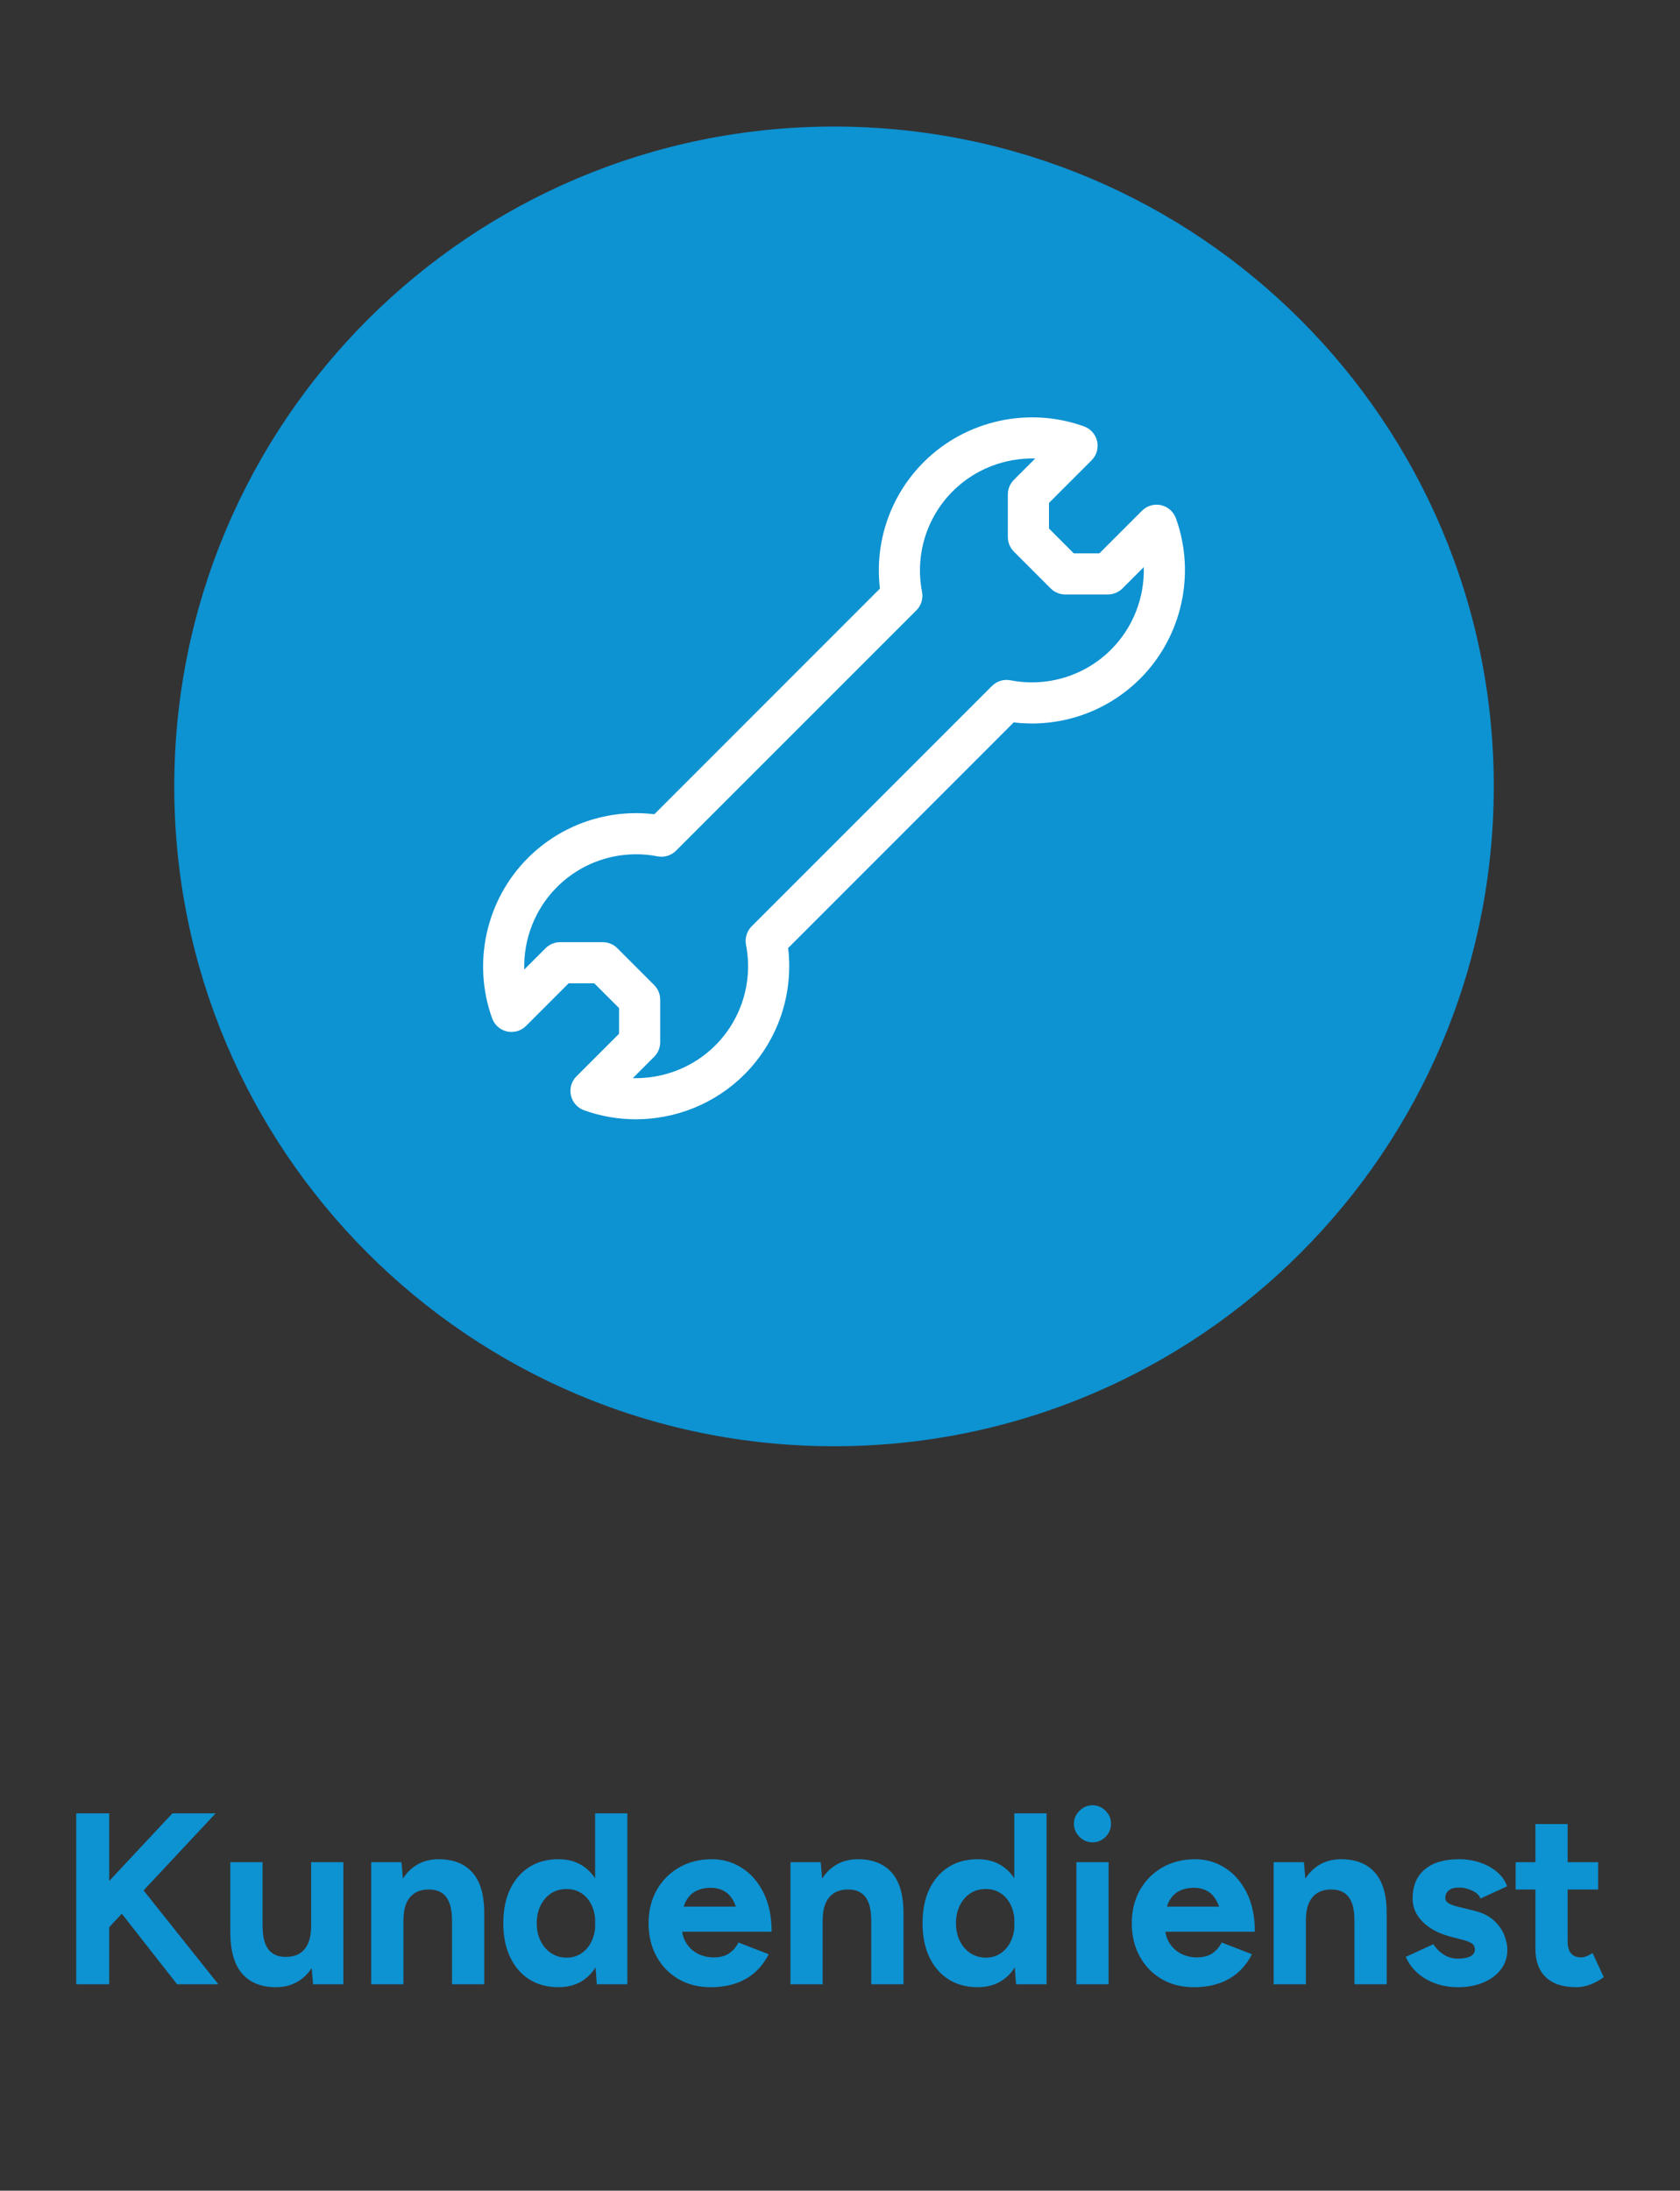
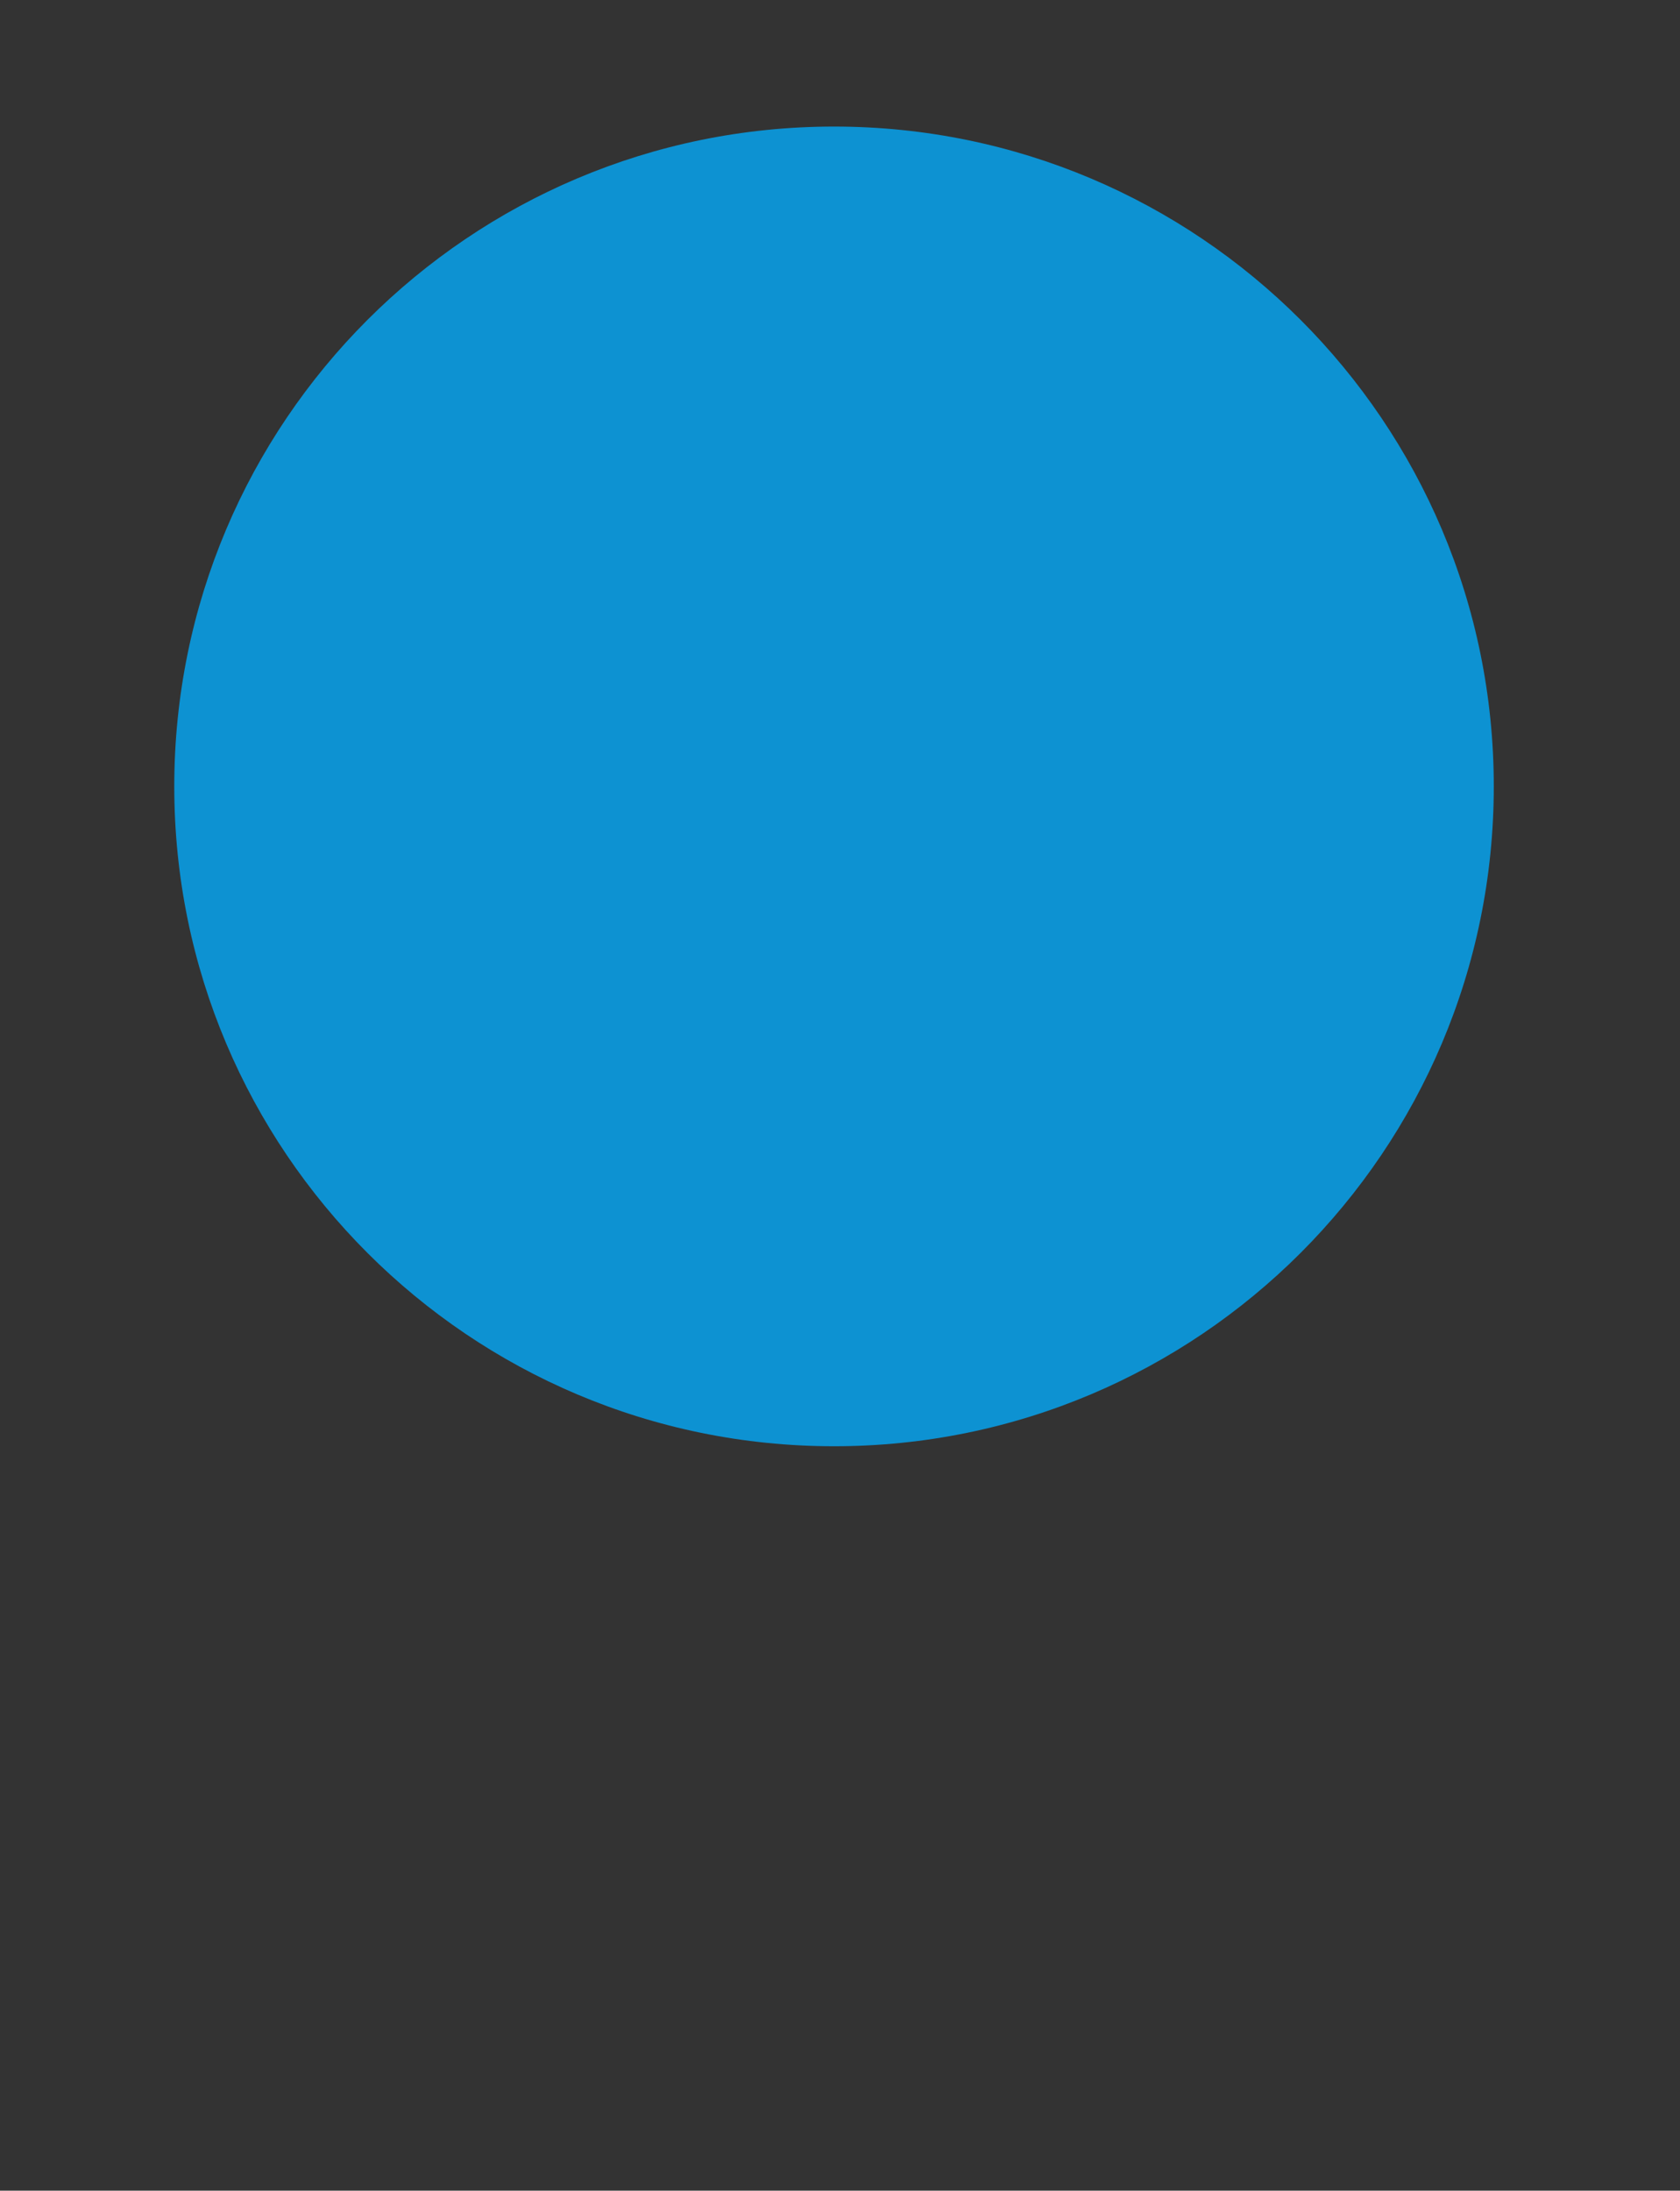
<svg xmlns="http://www.w3.org/2000/svg" id="Ebene_1" viewBox="0 0 112.627 146.845">
  <rect x="0" y="0" width="112.627" height="146.845" fill="#333333" stroke="none" />
  <defs>
    <style>.cls-1{fill:#0d92d2;}.cls-1,.cls-2{stroke-width:0px;}.cls-2{fill:#fff;}</style>
  </defs>
  <path class="cls-1" d="M55.913,96.944c24.428,0,44.23-19.803,44.23-44.23S80.341,8.484,55.913,8.484,11.683,28.286,11.683,52.714s19.802,44.23,44.23,44.23" />
-   <path class="cls-2" d="M74.488,43.541c-1.767,1.767-4.289,2.537-6.746,2.06-.45-.088-.914.055-1.238.379l-16.113,16.113c-.324.324-.466.788-.379,1.238.477,2.457-.293,4.979-2.06,6.746-1.477,1.477-3.494,2.244-5.527,2.192l1.431-1.431c.258-.258.403-.609.403-.975v-2.86c0-.365-.145-.716-.403-.974l-2.47-2.47c-.258-.258-.609-.404-.975-.404h-2.86c-.365,0-.716.146-.975.404l-1.43,1.431c-.055-2.033.714-4.05,2.192-5.527,1.767-1.767,4.288-2.538,6.746-2.06.449.087.913-.055,1.237-.379l16.114-16.113c.324-.324.466-.788.378-1.238-.477-2.457.293-4.979,2.06-6.746,1.478-1.478,3.496-2.246,5.528-2.192l-1.431,1.431c-.258.258-.404.609-.404.974v2.86c0,.366.145.717.404.975l2.469,2.47c.259.258.61.403.975.403h2.86c.366,0,.717-.145.975-.403l1.431-1.431c.055,2.033-.715,4.05-2.192,5.527M78.832,34.74c-.16-.444-.536-.775-.997-.877-.46-.103-.941.037-1.275.371l-2.857,2.857h-1.718l-1.661-1.662v-1.718l2.857-2.857c.333-.333.473-.814.371-1.275-.103-.46-.434-.836-.878-.996-3.728-1.348-7.948-.408-10.75,2.394-2.239,2.238-3.307,5.361-2.934,8.478l-15.123,15.124c-3.118-.373-6.241.696-8.479,2.934-2.802,2.802-3.742,7.022-2.394,10.751.16.443.536.774.996.877.461.102.942-.038,1.275-.371l2.857-2.857h1.718l1.662,1.661v1.718l-2.857,2.857c-.334.334-.474.815-.371,1.275.103.461.434.837.877.997,1.13.408,2.306.607,3.473.607,2.684,0,5.325-1.049,7.278-3.001,2.238-2.239,3.307-5.362,2.934-8.479l15.123-15.124c3.117.373,6.241-.695,8.478-2.933,2.803-2.802,3.742-7.022,2.395-10.751Z" />
-   <path class="cls-1" d="M107.14,124.823h-5.533v1.833h5.533v-1.833ZM106.641,133.016c.321-.126.613-.287.875-.483l-.753-1.621c-.142.099-.278.172-.409.221-.131.049-.251.074-.36.074-.295,0-.518-.09-.671-.27-.153-.18-.229-.445-.229-.794v-7.874h-2.161v8.349c0,.829.232,1.468.696,1.915.463.447,1.148.671,2.054.671.316,0,.636-.063.958-.188M99.438,132.893c.497-.207.89-.499,1.179-.876.289-.376.434-.81.434-1.301,0-.338-.074-.685-.221-1.04-.148-.354-.383-.676-.704-.965-.322-.289-.751-.5-1.285-.631l-1.064-.262c-.284-.065-.502-.144-.655-.237-.153-.092-.229-.21-.229-.352,0-.218.079-.39.237-.515.158-.126.385-.189.679-.189s.59.069.884.205c.295.136.48.314.557.532l1.784-.819c-.12-.36-.338-.676-.655-.949-.316-.273-.695-.485-1.137-.638-.442-.153-.92-.23-1.433-.23-.993,0-1.759.23-2.299.688-.541.458-.811,1.108-.811,1.948,0,.589.227,1.11.68,1.563.452.453,1.072.783,1.858.991l.753.196c.272.065.488.145.646.237.158.093.237.238.237.434,0,.197-.098.347-.294.45-.197.104-.475.156-.835.156-.371,0-.699-.096-.982-.287-.284-.19-.508-.417-.671-.679l-1.85.851c.196.437.469.805.818,1.105.35.3.753.53,1.212.688.458.158.949.237,1.473.237.633,0,1.197-.104,1.694-.311M92.964,128.326c.011-1.255-.248-2.185-.777-2.791-.53-.606-1.291-.909-2.284-.909-.622,0-1.162.162-1.62.483-.459.322-.816.786-1.073,1.392-.256.605-.384,1.345-.384,2.218h.72c0-.688.15-1.206.45-1.555.3-.349.729-.518,1.285-.508.305,0,.573.069.802.205.229.136.407.357.532.663.126.305.188.736.188,1.293l2.161-.491ZM92.964,133.008v-4.682l-2.161.491v4.191h2.161ZM87.546,133.008v-6.679l-.131-1.506h-2.03v8.185h2.161ZM83.061,129.488v-1.686h-5.762l-.016,1.686h5.778ZM81.735,132.942c.502-.174.936-.428,1.301-.761.366-.333.663-.729.893-1.187l-2.03-.786c-.142.295-.347.535-.614.721-.268.185-.614.278-1.04.278-.392,0-.753-.084-1.08-.254-.327-.169-.589-.417-.786-.745-.196-.327-.294-.736-.294-1.227,0-.568.073-1.029.221-1.384.147-.354.368-.619.663-.793.294-.175.654-.262,1.08-.262.382,0,.715.095.999.286.283.191.504.502.662.933.159.431.232,1.007.221,1.727h2.194c0-1.036-.186-1.918-.557-2.643-.371-.726-.859-1.277-1.465-1.654-.605-.376-1.263-.565-1.972-.565-.83,0-1.563.183-2.202.549-.638.366-1.14.87-1.506,1.514-.366.644-.548,1.386-.548,2.226s.177,1.583.532,2.226c.354.644.843,1.149,1.465,1.515.622.365,1.337.548,2.144.548.644,0,1.217-.087,1.719-.262M74.115,123.129c.246-.246.368-.538.368-.876s-.122-.63-.368-.876c-.245-.245-.537-.368-.876-.368-.327,0-.616.123-.867.368-.251.246-.377.538-.377.876s.126.63.377.876c.251.245.54.368.867.368.339,0,.631-.123.876-.368M74.32,124.823h-2.161v8.185h2.161v-8.185ZM65.063,130.929c-.3-.197-.537-.469-.712-.819-.175-.349-.262-.747-.262-1.195s.087-.845.262-1.195c.175-.349.409-.619.704-.81.295-.191.638-.286,1.031-.286.382,0,.718.095,1.007.286.289.191.516.461.679.81.164.35.246.748.246,1.195s-.082.846-.246,1.195c-.163.35-.39.622-.679.819-.289.196-.62.294-.99.294-.393,0-.74-.098-1.04-.294M67.289,132.68c.475-.349.838-.845,1.089-1.489.251-.644.376-1.403.376-2.276,0-.884-.125-1.645-.376-2.283-.251-.639-.614-1.132-1.089-1.482-.474-.349-1.055-.524-1.743-.524-.753,0-1.405.175-1.956.524-.551.35-.98.843-1.285,1.482-.306.638-.458,1.399-.458,2.283,0,.873.152,1.632.458,2.276.305.644.734,1.14,1.285,1.489s1.203.524,1.956.524c.688,0,1.269-.175,1.743-.524M70.162,133.008v-11.459h-2.161v9.936l.115,1.523h2.046ZM60.57,128.326c.011-1.255-.249-2.185-.778-2.791s-1.29-.909-2.283-.909c-.622,0-1.162.162-1.621.483-.458.322-.816.786-1.072,1.392-.257.605-.385,1.345-.385,2.218h.721c0-.688.149-1.206.45-1.555.3-.349.728-.518,1.285-.508.305,0,.573.069.802.205.229.136.406.357.532.663.125.305.188.736.188,1.293l2.161-.491ZM60.57,133.008v-4.682l-2.161.491v4.191h2.161ZM55.152,133.008v-6.679l-.131-1.506h-2.03v8.185h2.161ZM50.667,129.488v-1.686h-5.762l-.017,1.686h5.779ZM49.341,132.942c.502-.174.935-.428,1.301-.761.366-.333.663-.729.892-1.187l-2.03-.786c-.142.295-.346.535-.613.721-.268.185-.614.278-1.04.278-.393,0-.753-.084-1.08-.254-.328-.169-.59-.417-.786-.745-.196-.327-.295-.736-.295-1.227,0-.568.074-1.029.221-1.384.148-.354.369-.619.663-.793.295-.175.655-.262,1.081-.262.382,0,.714.095.998.286s.505.502.663.933c.158.431.232,1.007.221,1.727h2.194c0-1.036-.186-1.918-.557-2.643-.371-.726-.859-1.277-1.465-1.654-.606-.376-1.263-.565-1.973-.565-.829,0-1.563.183-2.201.549-.639.366-1.141.87-1.506,1.514-.366.644-.549,1.386-.549,2.226s.178,1.583.532,2.226c.355.644.843,1.149,1.466,1.515.622.365,1.336.548,2.144.548.644,0,1.217-.087,1.719-.262M36.957,130.929c-.3-.197-.537-.469-.712-.819-.174-.349-.262-.747-.262-1.195s.088-.845.262-1.195c.175-.349.41-.619.704-.81.295-.191.639-.286,1.032-.286.381,0,.717.095,1.006.286.289.191.516.461.68.81.163.35.245.748.245,1.195s-.082.846-.245,1.195c-.164.35-.391.622-.68.819-.289.196-.619.294-.99.294-.393,0-.74-.098-1.04-.294M39.184,132.68c.474-.349.837-.845,1.088-1.489.251-.644.377-1.403.377-2.276,0-.884-.126-1.645-.377-2.283-.251-.639-.614-1.132-1.088-1.482-.475-.349-1.056-.524-1.744-.524-.753,0-1.405.175-1.956.524-.551.35-.979.843-1.285,1.482-.305.638-.458,1.399-.458,2.283,0,.873.153,1.632.458,2.276.306.644.734,1.14,1.285,1.489.551.349,1.203.524,1.956.524.688,0,1.269-.175,1.744-.524M42.057,133.008v-11.459h-2.161v9.936l.114,1.523h2.047ZM32.464,128.326c.011-1.255-.248-2.185-.777-2.791-.53-.606-1.291-.909-2.284-.909-.622,0-1.162.162-1.62.483-.459.322-.816.786-1.073,1.392-.256.605-.384,1.345-.384,2.218h.72c0-.688.15-1.206.45-1.555.3-.349.728-.518,1.285-.508.305,0,.573.069.802.205.229.136.407.357.532.663.125.305.188.736.188,1.293l2.161-.491ZM32.464,133.008v-4.682l-2.161.491v4.191h2.161ZM27.046,133.008v-6.679l-.131-1.506h-2.03v8.185h2.161ZM15.44,129.505c0,1.255.265,2.185.794,2.791.529.605,1.285.908,2.267.908.622,0,1.165-.161,1.629-.483.464-.322.824-.786,1.08-1.391.257-.606.385-1.345.385-2.218h-.737c0,.676-.147,1.192-.442,1.547-.294.354-.725.526-1.293.515-.294,0-.559-.068-.794-.204-.234-.137-.415-.361-.54-.672-.125-.311-.188-.739-.188-1.285l-2.161.492ZM17.601,129.013v-4.19h-2.161v4.682l2.161-.492ZM23.019,133.008v-8.185h-2.161v6.679l.131,1.506h2.03ZM14.638,133.008l-5.713-7.17-1.62,1.342,4.567,5.828h2.766ZM7.321,121.549h-2.21v11.459h2.21v-11.459ZM14.458,121.549h-2.897l-5.37,5.746.262,2.815,8.005-8.561Z" />
</svg>